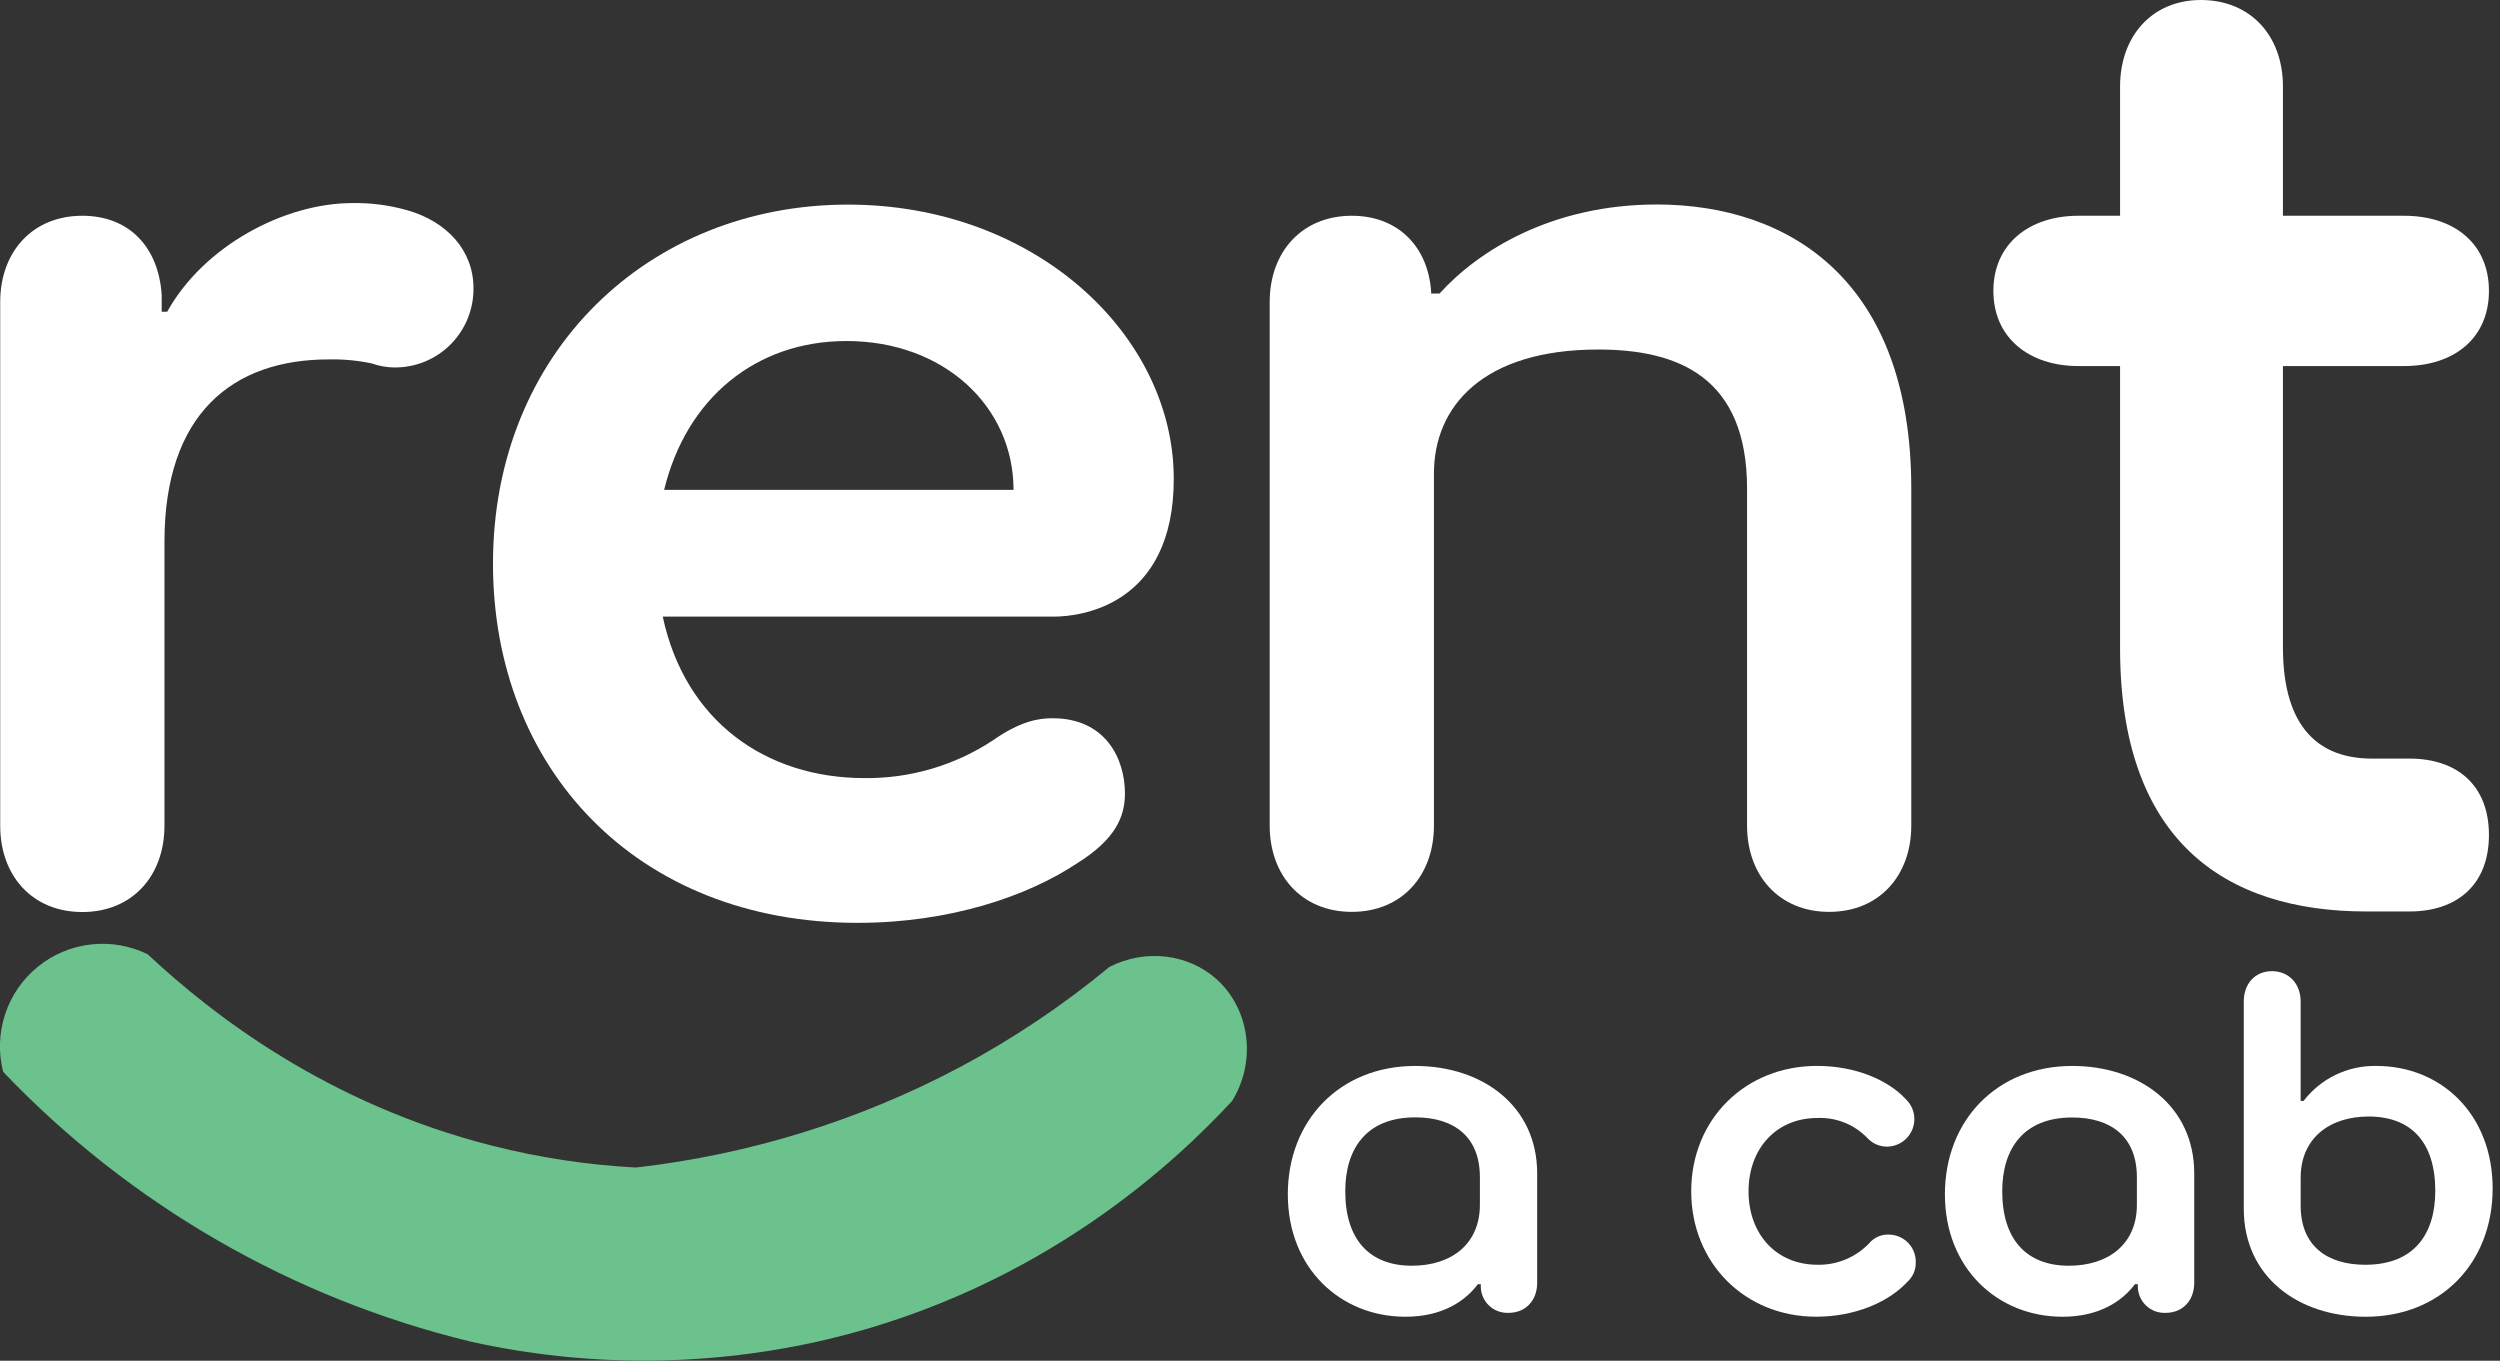
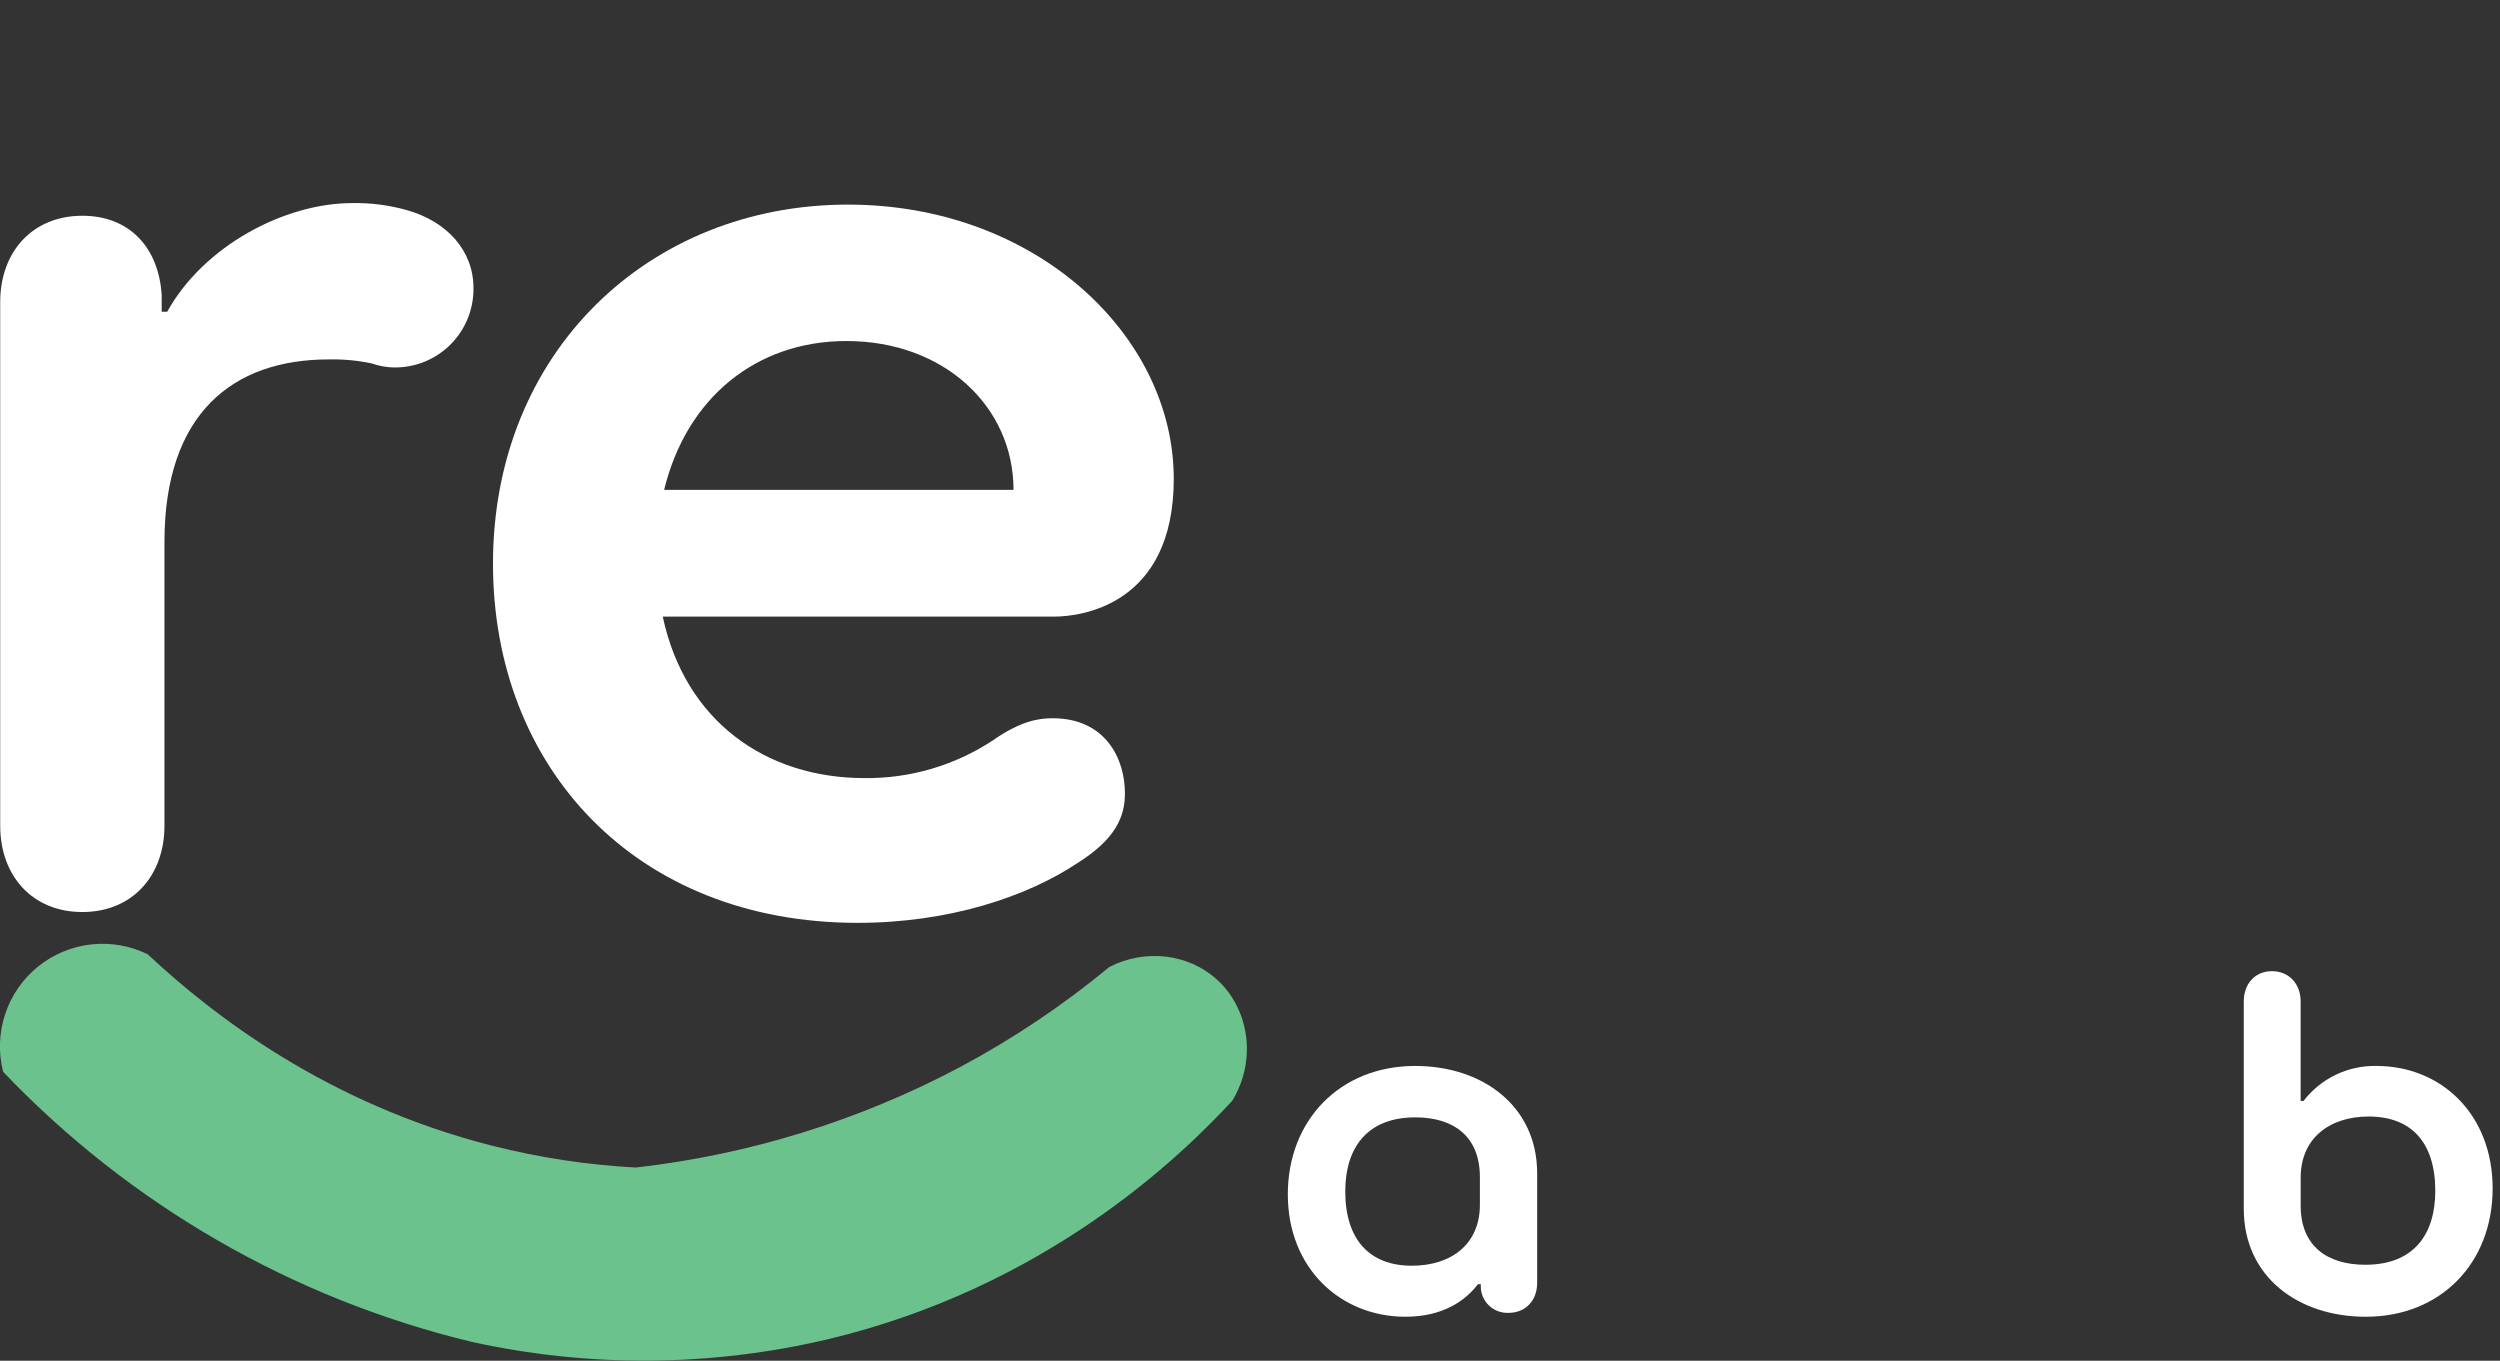
<svg xmlns="http://www.w3.org/2000/svg" width="158" height="86" viewBox="0 0 158 86" fill="none">
  <rect x="0" y="0" width="158" height="86" fill="#333333" stroke="none" />
  <g clip-path="url(#clip0_142_482)">
    <path d="M29.924 18.21C29.931 18.87 29.806 19.526 29.557 20.137C29.308 20.749 28.939 21.305 28.472 21.772C28.005 22.239 27.449 22.608 26.837 22.858C26.226 23.107 25.57 23.231 24.91 23.224C24.429 23.217 23.953 23.131 23.501 22.97C22.604 22.78 21.689 22.695 20.773 22.715C14.704 22.715 10.394 26.148 10.394 34.241V52.186C10.394 55.354 8.36 57.64 5.202 57.64C2.044 57.64 0.013 55.352 0.013 52.186V19.09C0.013 15.922 2.047 13.636 5.202 13.636C8.195 13.636 10.033 15.657 10.219 18.65V19.7H10.569C12.858 15.566 17.958 12.835 22.265 12.835C23.424 12.814 24.579 12.962 25.695 13.275C28.251 13.987 29.924 15.835 29.924 18.21Z" fill="white" />
-     <path d="M53.587 12.931C65.461 12.931 74.182 21.2 74.182 30.262C74.182 38.268 68.288 38.97 66.615 38.97H41.886C43.292 45.568 48.395 49.176 54.642 49.176C57.516 49.206 60.334 48.379 62.736 46.801C64.495 45.568 65.639 45.393 66.519 45.393C69.86 45.393 71.096 47.935 71.096 50.142C71.096 51.64 70.48 53.046 68.103 54.541C64.937 56.654 60.01 58.324 54.205 58.324C40.13 58.324 31.157 48.472 31.157 35.629C31.154 22.255 41.007 12.931 53.587 12.931ZM53.498 21.553C47.78 21.553 43.381 25.159 41.973 30.961H64.055C64.055 25.688 59.656 21.553 53.498 21.553Z" fill="white" />
-     <path d="M120.793 30.887V52.176C120.793 55.344 118.759 57.63 115.603 57.63C112.448 57.63 110.414 55.342 110.414 52.176V30.887C110.414 23.849 106.091 22.09 101.006 22.09C93.704 22.09 90.625 25.698 90.625 29.921V52.176C90.625 55.344 88.591 57.63 85.436 57.63C82.28 57.63 80.244 55.342 80.244 52.176V19.09C80.244 15.922 82.278 13.636 85.436 13.636C88.337 13.636 90.266 15.571 90.45 18.467V18.553H90.976C93.44 15.828 98.095 12.924 104.706 12.924C113.139 12.931 120.793 17.77 120.793 30.887Z" fill="white" />
-     <path d="M139.092 0C142.257 0 144.281 2.288 144.281 5.454V13.636H151.934C155.102 13.636 157.301 15.395 157.301 18.385C157.301 21.375 155.102 23.135 151.934 23.135H144.281V40.907C144.281 46.097 146.656 47.943 149.91 47.943H152.285C155.278 47.943 157.301 49.616 157.301 52.774C157.301 55.931 155.267 57.605 152.285 57.605H149.559C140.498 57.605 133.989 53.028 133.989 40.979V23.135H131.349C128.27 23.135 125.982 21.375 125.982 18.385C125.982 15.395 128.27 13.636 131.349 13.636H133.989V5.461C133.989 2.286 136.013 0 139.092 0Z" fill="white" />
+     <path d="M53.587 12.931C65.461 12.931 74.182 21.2 74.182 30.262C74.182 38.268 68.288 38.97 66.615 38.97H41.886C43.292 45.568 48.395 49.176 54.642 49.176C57.516 49.206 60.334 48.379 62.736 46.801C64.495 45.568 65.639 45.393 66.519 45.393C69.86 45.393 71.096 47.935 71.096 50.142C71.096 51.64 70.48 53.046 68.103 54.541C64.937 56.654 60.01 58.324 54.205 58.324C40.13 58.324 31.157 48.472 31.157 35.629C31.154 22.255 41.007 12.931 53.587 12.931M53.498 21.553C47.78 21.553 43.381 25.159 41.973 30.961H64.055C64.055 25.688 59.656 21.553 53.498 21.553Z" fill="white" />
    <path d="M0.198 67.739C8.209 76.137 18.464 82.055 29.743 84.79C37.181 86.441 44.897 86.391 52.313 84.642C66.102 81.36 74.619 73.099 77.884 69.562C79.438 67.004 78.967 63.752 76.885 61.884C75.09 60.274 72.379 59.954 70.117 61.108C67.184 63.534 64.014 65.659 60.656 67.449C54.288 70.826 47.344 72.976 40.183 73.788C37.127 73.624 34.095 73.164 31.129 72.415C20.704 69.781 13.427 64.141 9.336 60.312C8.225 59.766 6.98 59.55 5.749 59.689C4.518 59.828 3.353 60.317 2.391 61.098C1.43 61.879 0.712 62.919 0.324 64.095C-0.065 65.271 -0.109 66.534 0.198 67.734V67.739Z" fill="#6CC28C" />
    <path d="M81.39 75.479C81.39 70.808 84.678 67.368 89.44 67.368C93.709 67.368 97.149 69.911 97.149 74.157V81.07C97.149 82.173 96.442 82.972 95.336 82.972C95.104 82.982 94.872 82.944 94.655 82.86C94.438 82.776 94.241 82.647 94.076 82.483C93.912 82.318 93.783 82.121 93.699 81.904C93.615 81.687 93.577 81.455 93.587 81.222V81.162H93.401C92.639 82.178 91.22 83.218 88.825 83.218C84.739 83.218 81.39 80.177 81.39 75.479ZM89.224 79.994C91.749 79.994 93.529 78.611 93.529 76.145V74.396C93.529 71.815 91.871 70.617 89.445 70.617C86.343 70.617 85.021 72.613 85.021 75.286C85.016 78.334 86.552 79.994 89.224 79.994Z" fill="white" />
-     <path d="M114.871 70.656C112.229 70.656 110.508 72.621 110.508 75.293C110.508 77.966 112.229 79.933 114.871 79.933C115.478 79.944 116.08 79.83 116.641 79.597C117.201 79.364 117.707 79.018 118.128 78.581C118.276 78.4 118.465 78.257 118.677 78.161C118.89 78.065 119.122 78.019 119.356 78.026C119.587 78.025 119.816 78.071 120.029 78.161C120.243 78.251 120.435 78.383 120.596 78.549C120.756 78.715 120.882 78.912 120.964 79.129C121.046 79.345 121.084 79.575 121.075 79.806C121.078 80.031 121.033 80.255 120.943 80.461C120.853 80.668 120.72 80.853 120.554 81.004C119.386 82.275 117.266 83.216 114.779 83.216C110.294 83.216 106.885 79.837 106.885 75.291C106.885 70.745 110.294 67.365 114.84 67.365C117.266 67.365 119.325 68.258 120.434 69.456C120.688 69.692 120.865 70 120.943 70.339C121.02 70.677 120.994 71.032 120.869 71.356C120.743 71.679 120.524 71.958 120.238 72.156C119.953 72.354 119.614 72.462 119.267 72.466C119.037 72.468 118.809 72.422 118.597 72.332C118.385 72.242 118.194 72.109 118.036 71.942C117.631 71.515 117.138 71.179 116.592 70.957C116.047 70.736 115.46 70.633 114.871 70.656Z" fill="white" />
-     <path d="M122.918 75.479C122.918 70.808 126.203 67.368 130.965 67.368C135.234 67.368 138.675 69.911 138.675 74.157V81.07C138.675 82.173 137.968 82.972 136.864 82.972C136.632 82.983 136.399 82.945 136.182 82.861C135.965 82.777 135.767 82.648 135.602 82.484C135.437 82.319 135.309 82.122 135.224 81.905C135.14 81.688 135.102 81.455 135.112 81.222V81.162H134.927C134.164 82.178 132.748 83.218 130.35 83.218C126.267 83.218 122.918 80.177 122.918 75.479ZM130.749 79.994C133.269 79.994 135.051 78.611 135.051 76.153V74.403C135.051 71.823 133.391 70.625 130.965 70.625C127.864 70.625 126.541 72.621 126.541 75.293C126.541 78.334 128.077 79.994 130.749 79.994Z" fill="white" />
    <path d="M150.192 67.368C154.278 67.368 157.535 70.419 157.535 75.11C157.535 79.801 154.278 83.218 149.516 83.218C145.247 83.218 141.807 80.699 141.807 76.399V63.285C141.807 62.179 142.514 61.378 143.587 61.378C144.66 61.378 145.4 62.179 145.4 63.285V69.58H145.583C146.124 68.876 146.823 68.308 147.624 67.924C148.424 67.54 149.304 67.349 150.192 67.368ZM149.486 79.933C152.621 79.933 153.91 77.935 153.91 75.263C153.91 72.191 152.384 70.564 149.702 70.564C147.213 70.564 145.402 71.945 145.402 74.434V76.186C145.397 78.733 147.06 79.933 149.486 79.933Z" fill="white" />
  </g>
  <defs>
    <clipPath id="clip0_142_482">
      <rect width="157.533" height="86" fill="white" />
    </clipPath>
  </defs>
</svg>